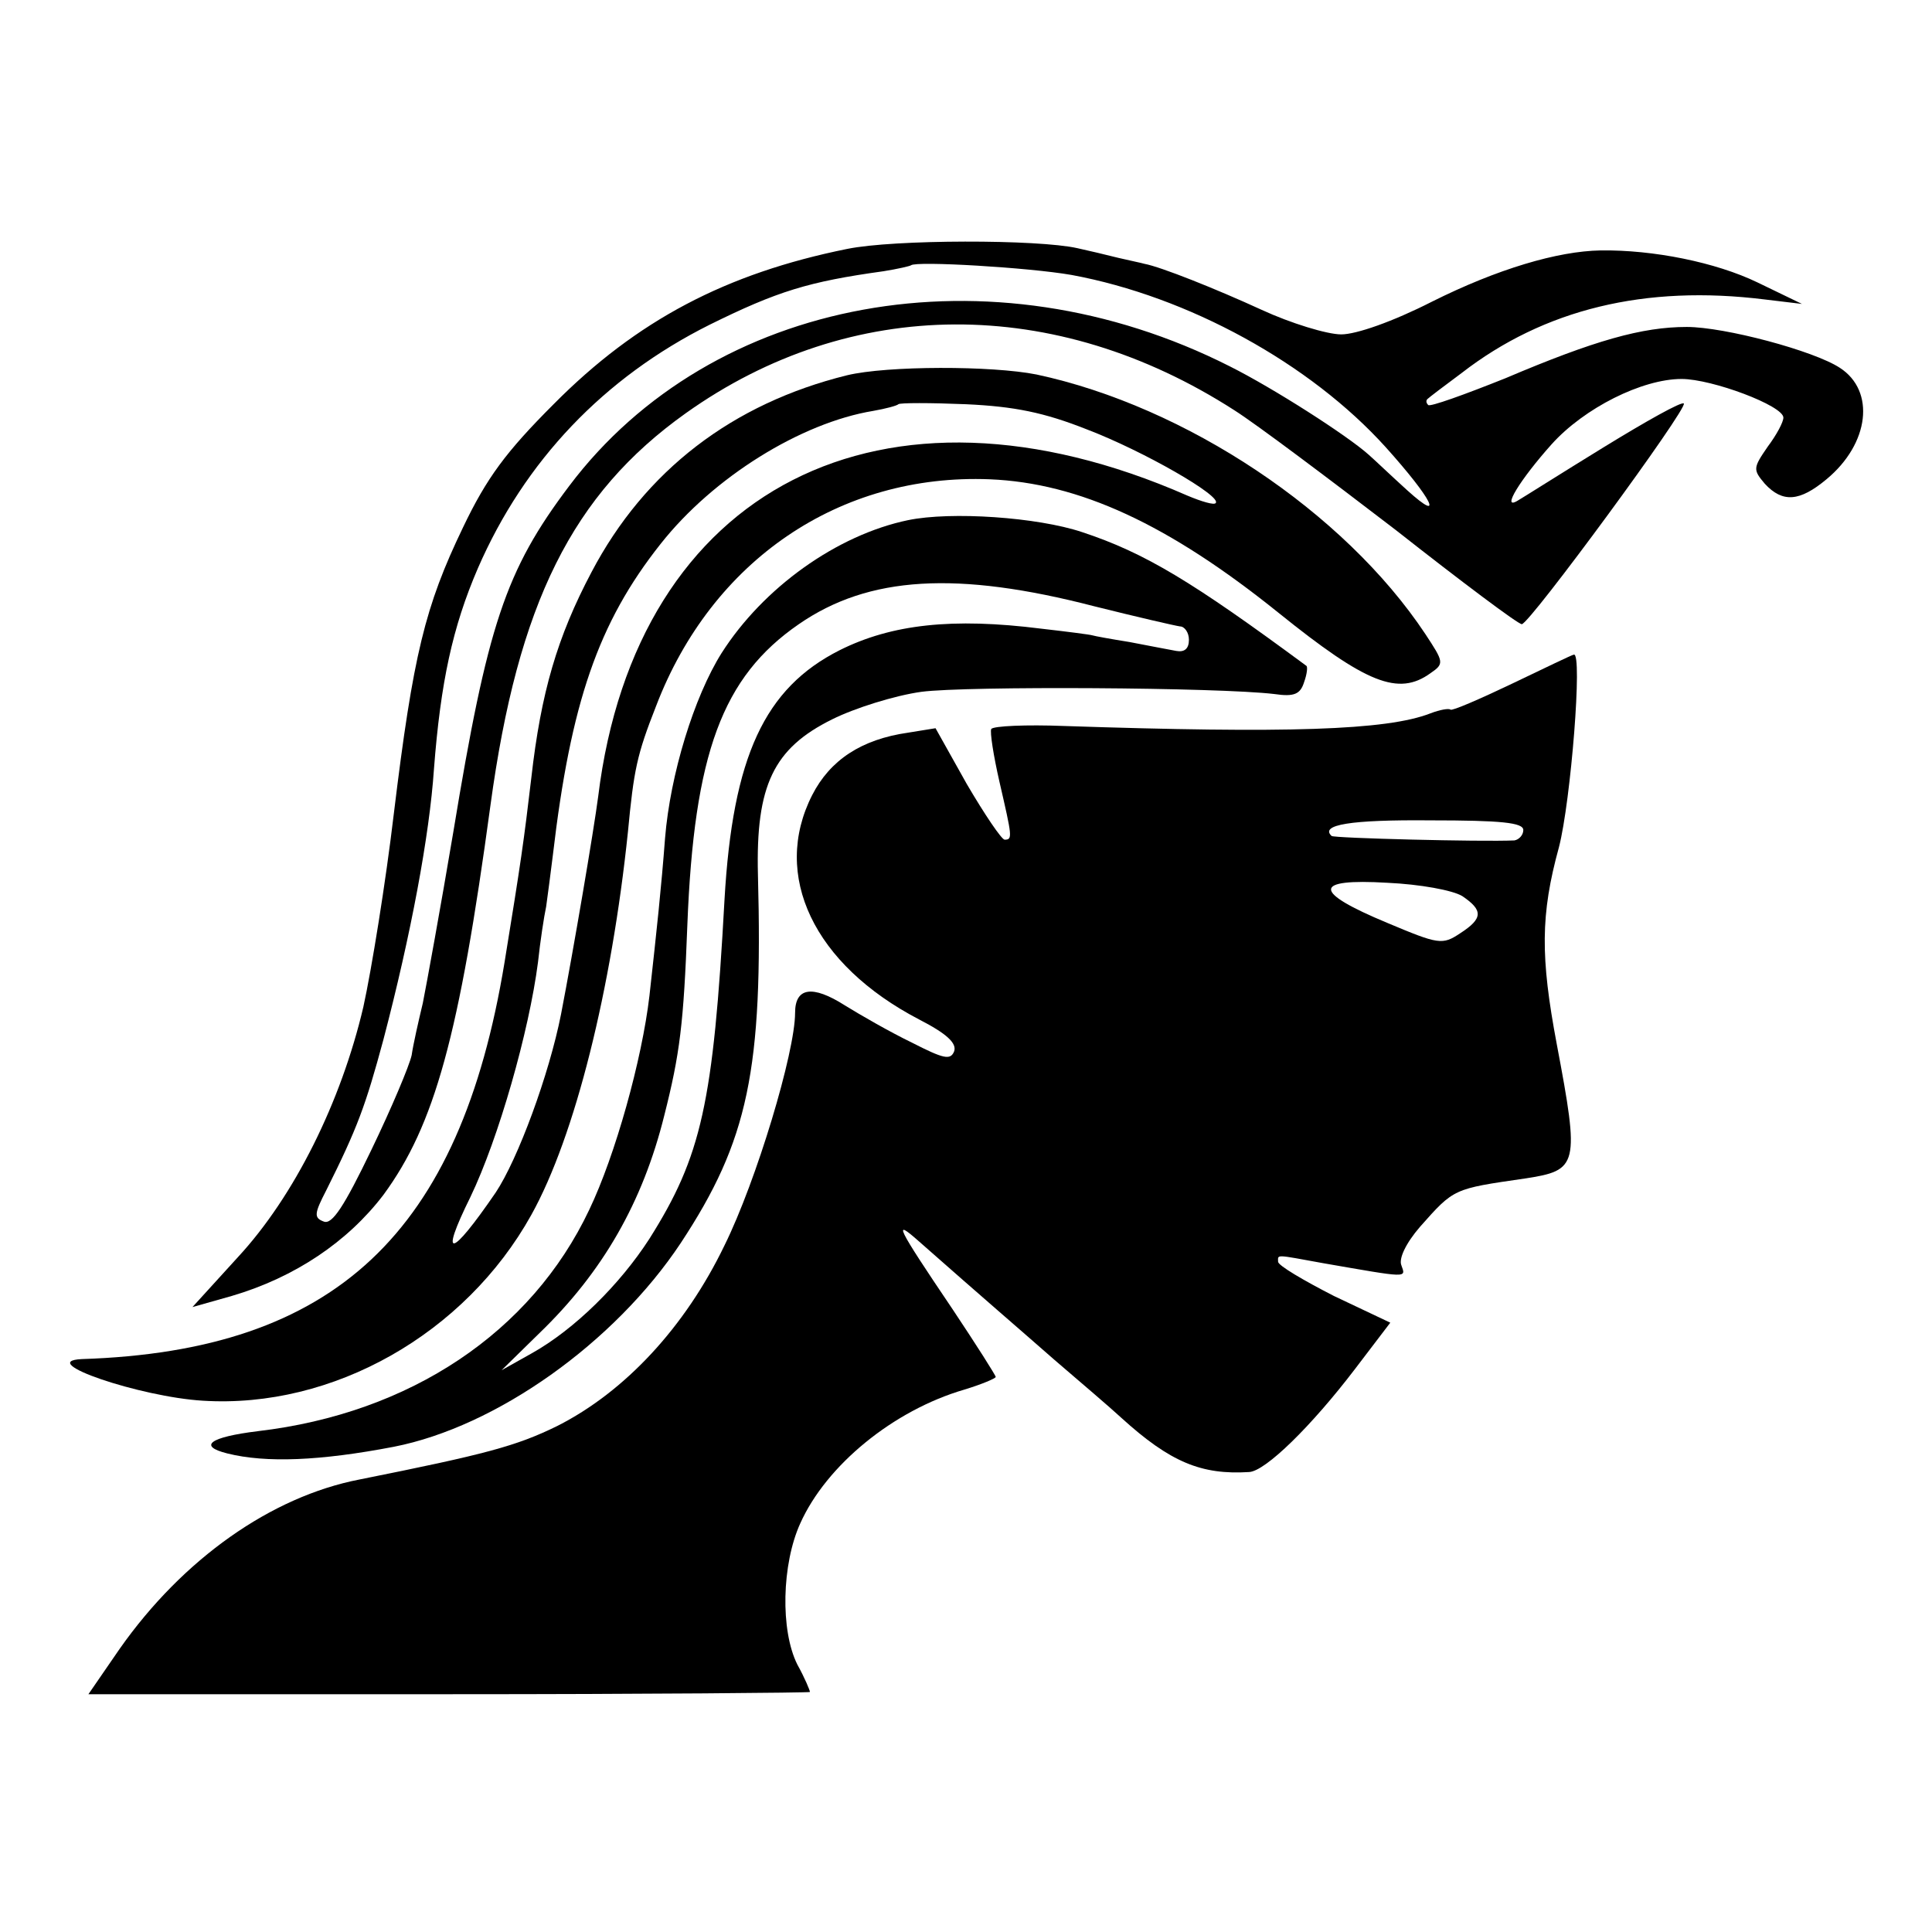
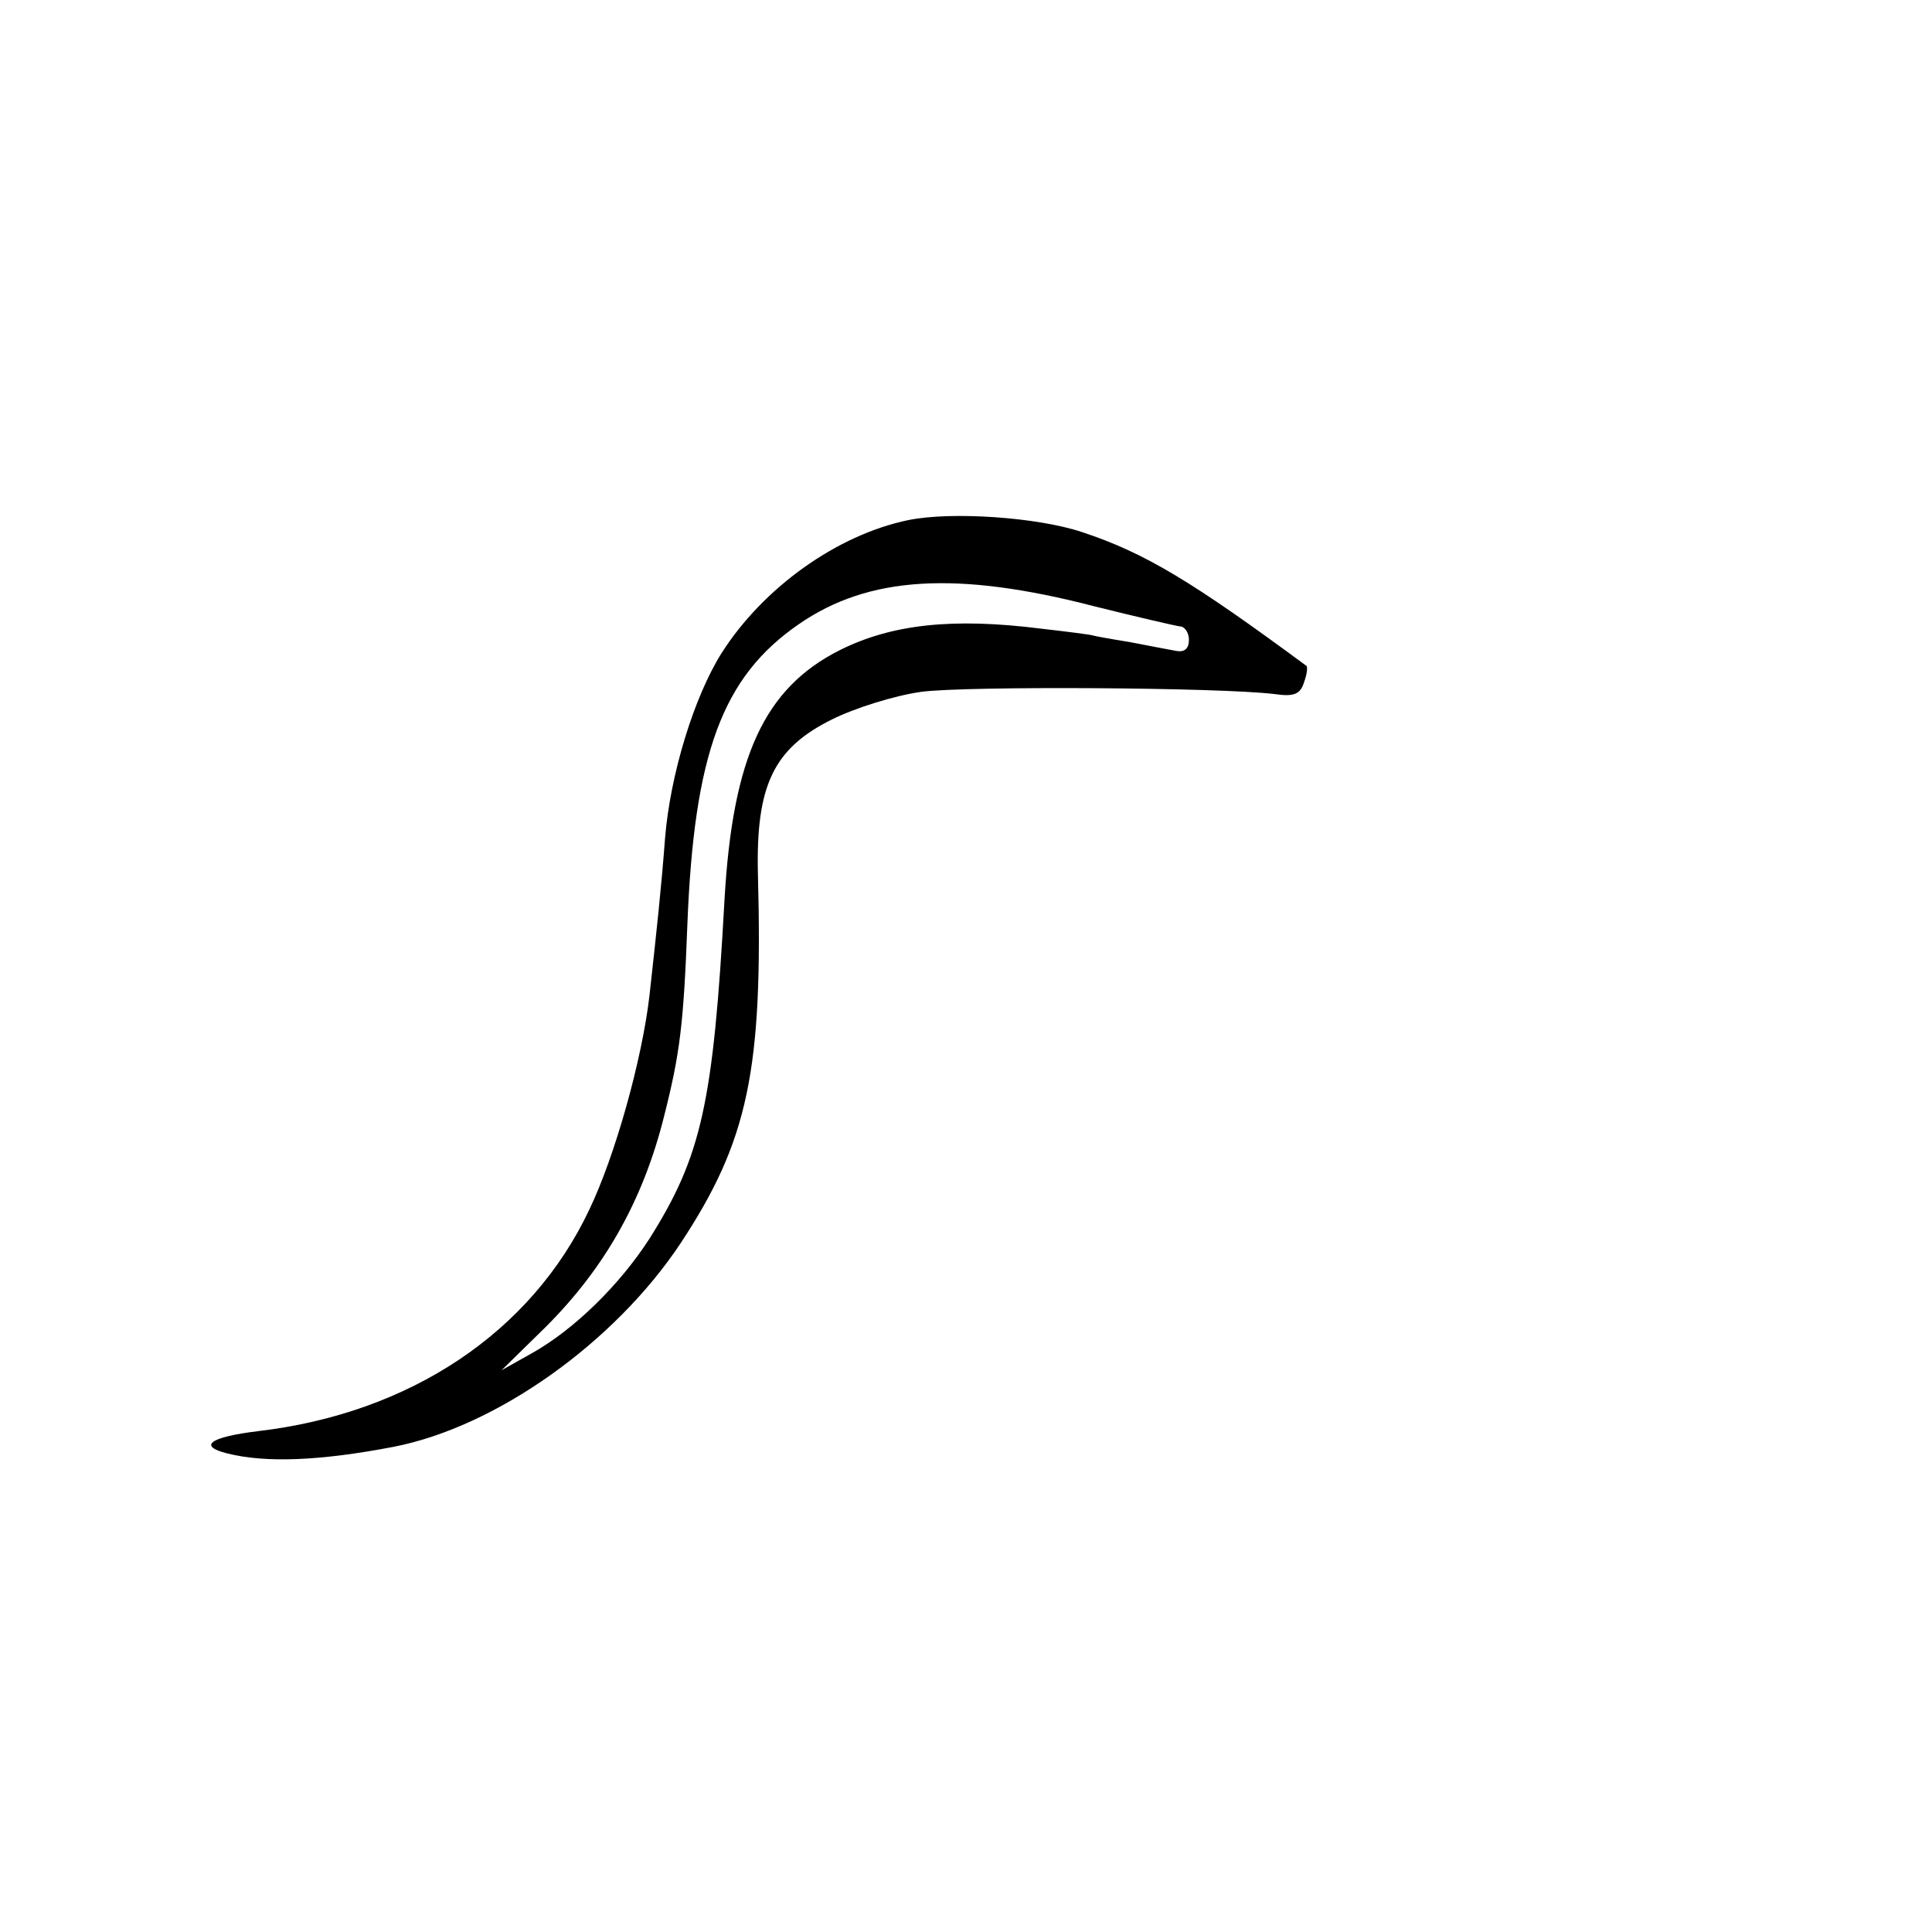
<svg xmlns="http://www.w3.org/2000/svg" version="1.0" width="260pt" height="260pt" viewBox="0 0 260 260" preserveAspectRatio="xMidYMid meet">
  <g transform="translate(0,260) scale(0.1,-0.1)" fill="#000000" stroke="none">
-     <path d="M1140 2265 c-163 -33 -283 -96 -395 -209 -64 -64 -90 -99 -122 -166 -51 -106 -67 -171 -93 -385 -11 -93 -30 -210 -41 -260 -30 -128 -93 -255 -169 -337 l-61 -67 53 15 c85 25 156 73 204 136 69 94 102 214 144 524 37 272 110 419 263 528 222 158 497 159 738 4 30 -19 127 -92 217 -161 89 -70 165 -127 170 -127 11 1 224 291 218 297 -3 3 -51 -24 -108 -59 -57 -35 -109 -68 -116 -72 -22 -13 4 29 46 76 44 49 122 88 175 88 41 0 137 -36 137 -52 0 -6 -9 -23 -21 -39 -20 -29 -20 -31 -4 -50 24 -26 47 -24 83 6 58 48 66 119 18 150 -35 23 -155 55 -206 55 -60 0 -124 -18 -244 -69 -55 -22 -102 -39 -104 -36 -3 3 -3 6 -1 8 2 2 23 18 46 35 111 86 247 119 408 99 l50 -6 -60 29 c-56 27 -140 44 -211 43 -58 -1 -139 -25 -227 -69 -53 -27 -102 -44 -122 -44 -19 0 -68 15 -107 33 -61 28 -136 58 -158 62 -3 1 -18 4 -35 8 -16 4 -41 10 -55 13 -53 12 -247 12 -310 -1z m302 -35 c157 -29 321 -119 423 -232 62 -69 80 -104 29 -58 -21 19 -44 41 -52 48 -29 26 -129 90 -187 119 -322 163 -697 94 -889 -161 -86 -114 -110 -187 -156 -466 -17 -101 -36 -205 -41 -230 -6 -25 -13 -56 -15 -70 -3 -14 -27 -71 -54 -127 -37 -77 -53 -101 -64 -97 -14 5 -13 11 3 42 42 84 53 114 77 203 37 141 62 275 68 364 9 117 25 191 59 270 63 145 170 257 312 328 91 45 133 58 234 72 19 3 36 7 37 8 7 6 159 -3 216 -13z" />
-     <path d="M1140 2095 c-154 -38 -272 -128 -344 -265 -46 -87 -68 -162 -81 -277 -10 -85 -14 -113 -36 -248 -60 -365 -228 -523 -569 -534 -63 -3 79 -51 163 -56 175 -11 353 90 442 250 59 106 108 304 130 515 8 84 12 104 38 170 75 196 247 313 449 305 120 -5 240 -60 389 -180 118 -95 161 -112 204 -81 19 13 18 15 -7 53 -109 164 -322 306 -523 349 -60 12 -201 12 -255 -1z m323 -73 c76 -29 182 -90 173 -99 -2 -3 -19 2 -38 10 -410 180 -742 11 -793 -405 -6 -46 -33 -205 -50 -293 -16 -81 -58 -195 -88 -240 -61 -89 -76 -91 -34 -6 38 79 79 223 91 316 3 28 8 61 11 75 2 14 6 45 9 69 24 205 61 313 145 419 71 90 189 163 286 179 17 3 32 7 34 9 2 2 43 2 91 0 65 -3 105 -11 163 -34z" />
    <path d="M1222 1900 c-96 -20 -195 -91 -251 -179 -37 -59 -69 -163 -76 -249 -5 -66 -11 -122 -21 -212 -10 -86 -46 -215 -81 -288 -78 -165 -241 -274 -446 -298 -65 -8 -81 -20 -41 -30 52 -13 125 -10 224 9 138 27 297 140 386 274 91 138 111 233 104 496 -3 120 21 170 100 209 30 15 84 32 120 37 61 8 400 6 475 -3 27 -4 35 0 40 16 4 11 5 21 3 22 -153 113 -217 152 -302 180 -60 20 -176 28 -234 16z m251 -116 c56 -14 108 -26 115 -27 6 0 12 -8 12 -18 0 -12 -6 -17 -17 -15 -10 2 -38 7 -63 12 -25 4 -47 8 -50 9 -3 1 -34 5 -69 9 -119 15 -201 6 -271 -29 -101 -51 -144 -143 -155 -336 -15 -274 -31 -345 -101 -456 -40 -62 -101 -122 -158 -154 l-41 -23 51 50 c85 82 139 176 168 293 21 83 26 123 31 256 9 231 47 334 150 405 94 65 213 72 398 24z" />
-     <path d="M2035 1680 c-44 -21 -81 -37 -83 -35 -2 2 -14 0 -27 -5 -59 -23 -194 -27 -493 -17 -51 2 -95 0 -98 -4 -2 -4 3 -36 11 -71 17 -74 18 -78 7 -78 -4 0 -27 34 -51 75 l-42 75 -37 -6 c-63 -9 -105 -37 -129 -84 -55 -108 2 -228 144 -302 37 -19 51 -32 47 -43 -5 -12 -14 -10 -57 12 -29 14 -69 37 -90 50 -44 28 -67 24 -67 -10 0 -53 -52 -226 -95 -313 -53 -110 -134 -197 -225 -243 -55 -27 -96 -38 -266 -72 -119 -23 -238 -107 -323 -228 l-42 -61 485 0 c267 0 486 2 486 3 0 2 -7 19 -17 37 -23 46 -21 135 4 190 35 78 125 152 221 180 23 7 42 15 42 17 0 2 -26 43 -58 91 -77 114 -80 122 -46 92 93 -82 126 -110 183 -160 35 -30 76 -65 90 -78 66 -60 108 -77 172 -73 22 1 84 62 142 138 l48 63 -76 36 c-41 21 -75 41 -75 46 0 10 -5 10 61 -2 115 -20 111 -20 105 -3 -4 9 6 30 25 52 46 52 45 51 141 65 72 11 74 17 43 181 -22 117 -22 174 3 265 16 62 32 263 20 259 -2 0 -39 -18 -83 -39z m15 -197 c0 -7 -6 -13 -12 -14 -45 -2 -243 3 -246 6 -16 15 25 22 133 21 95 0 125 -3 125 -13z m-82 -89 c28 -19 28 -30 -3 -50 -24 -16 -29 -15 -98 14 -101 42 -101 60 0 54 44 -2 88 -10 101 -18z" />
  </g>
</svg>